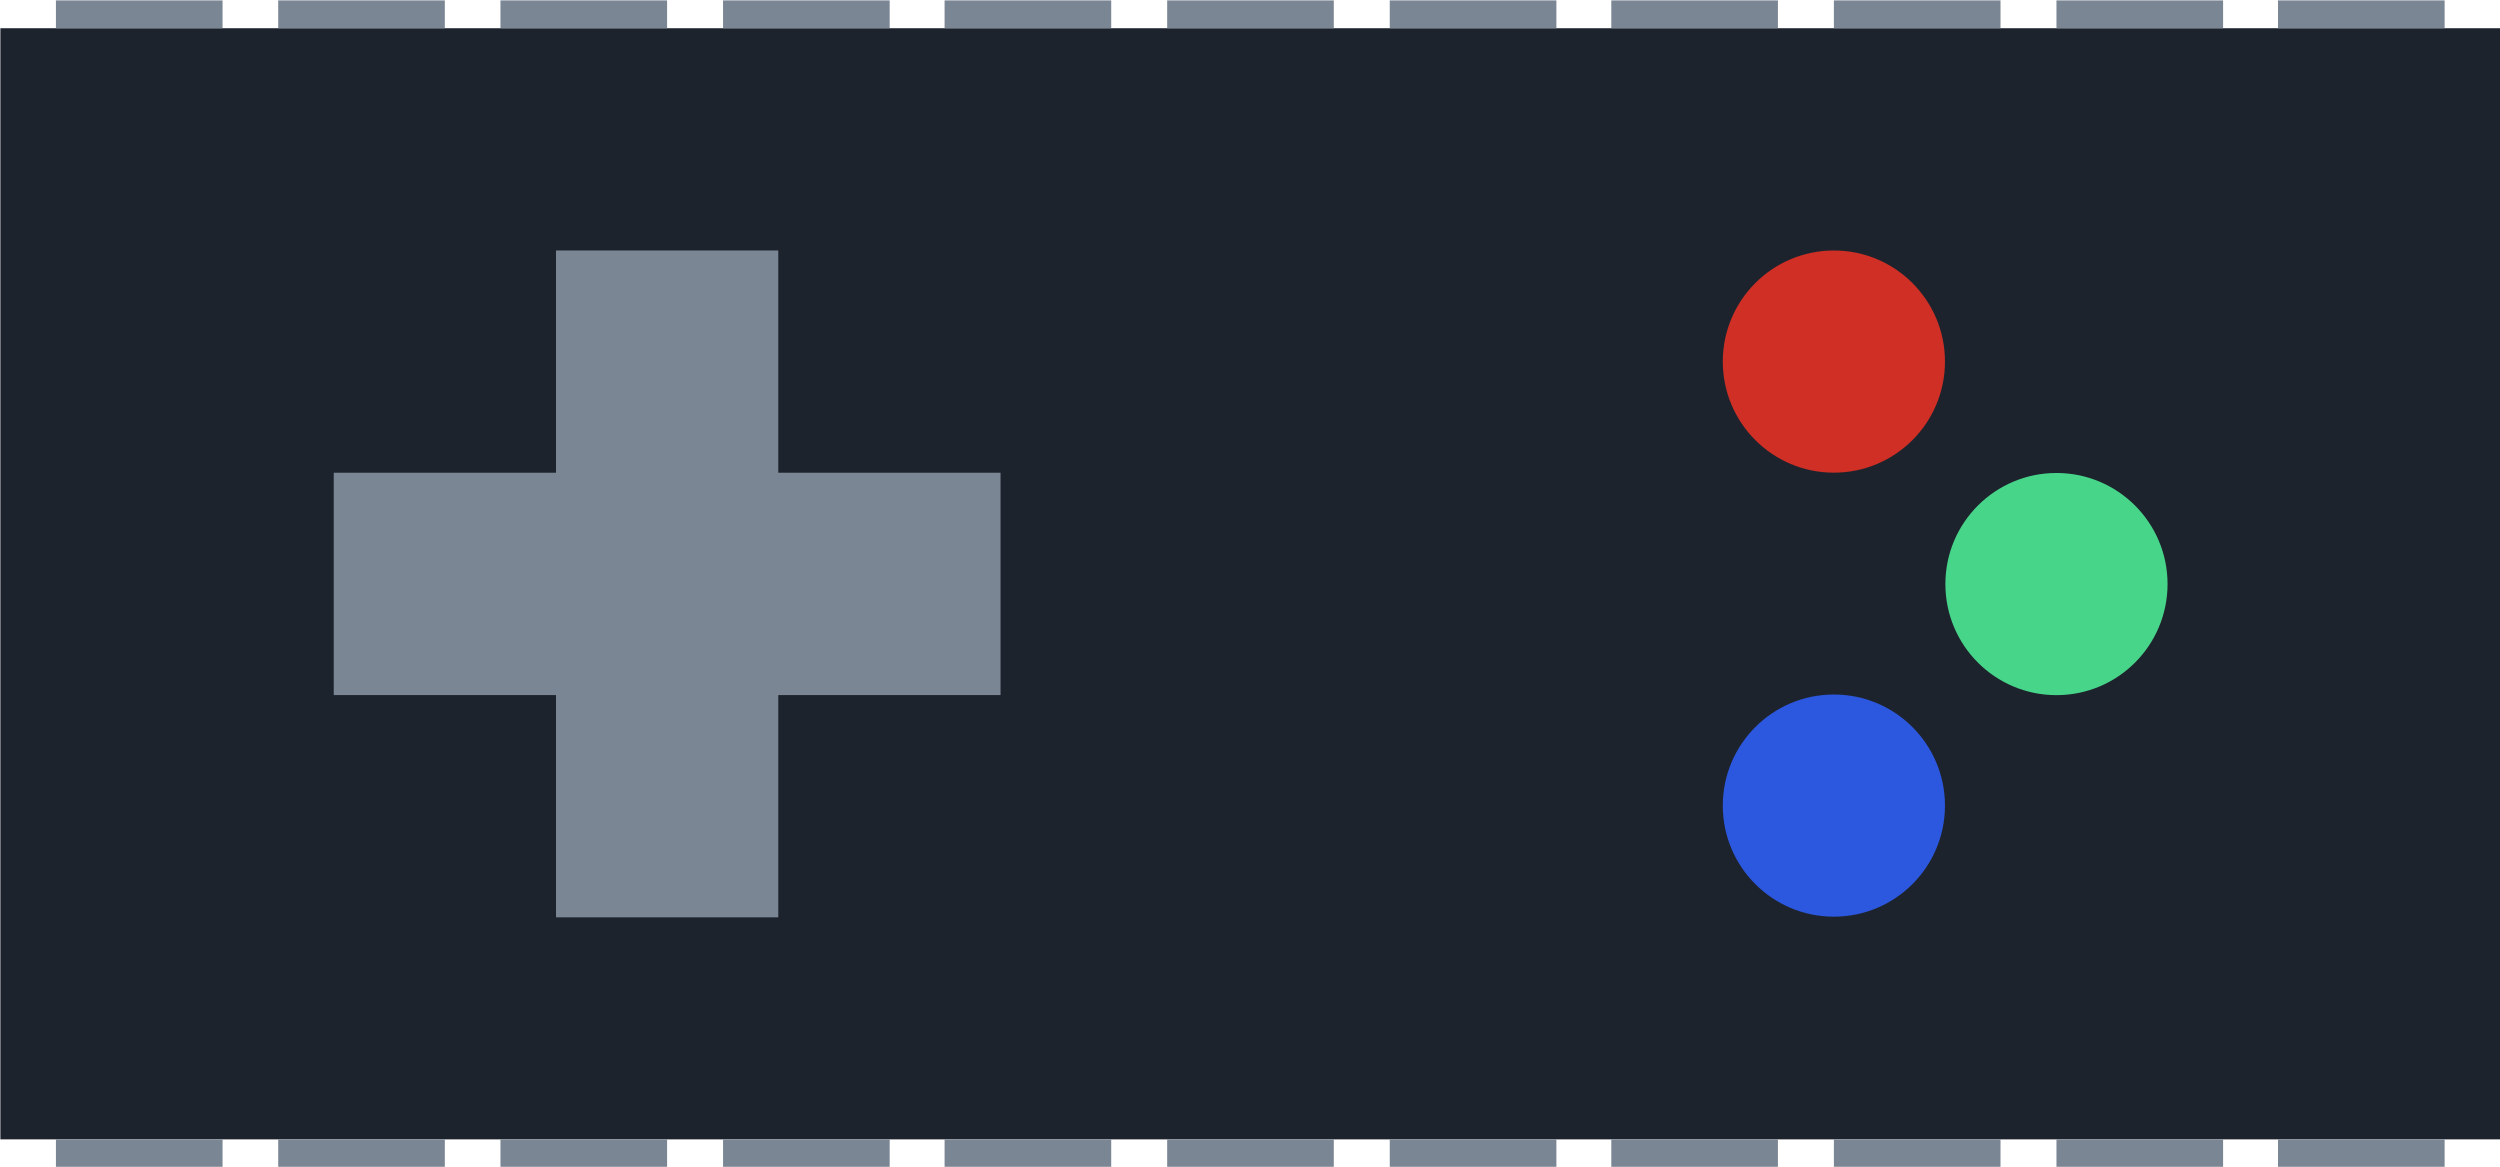
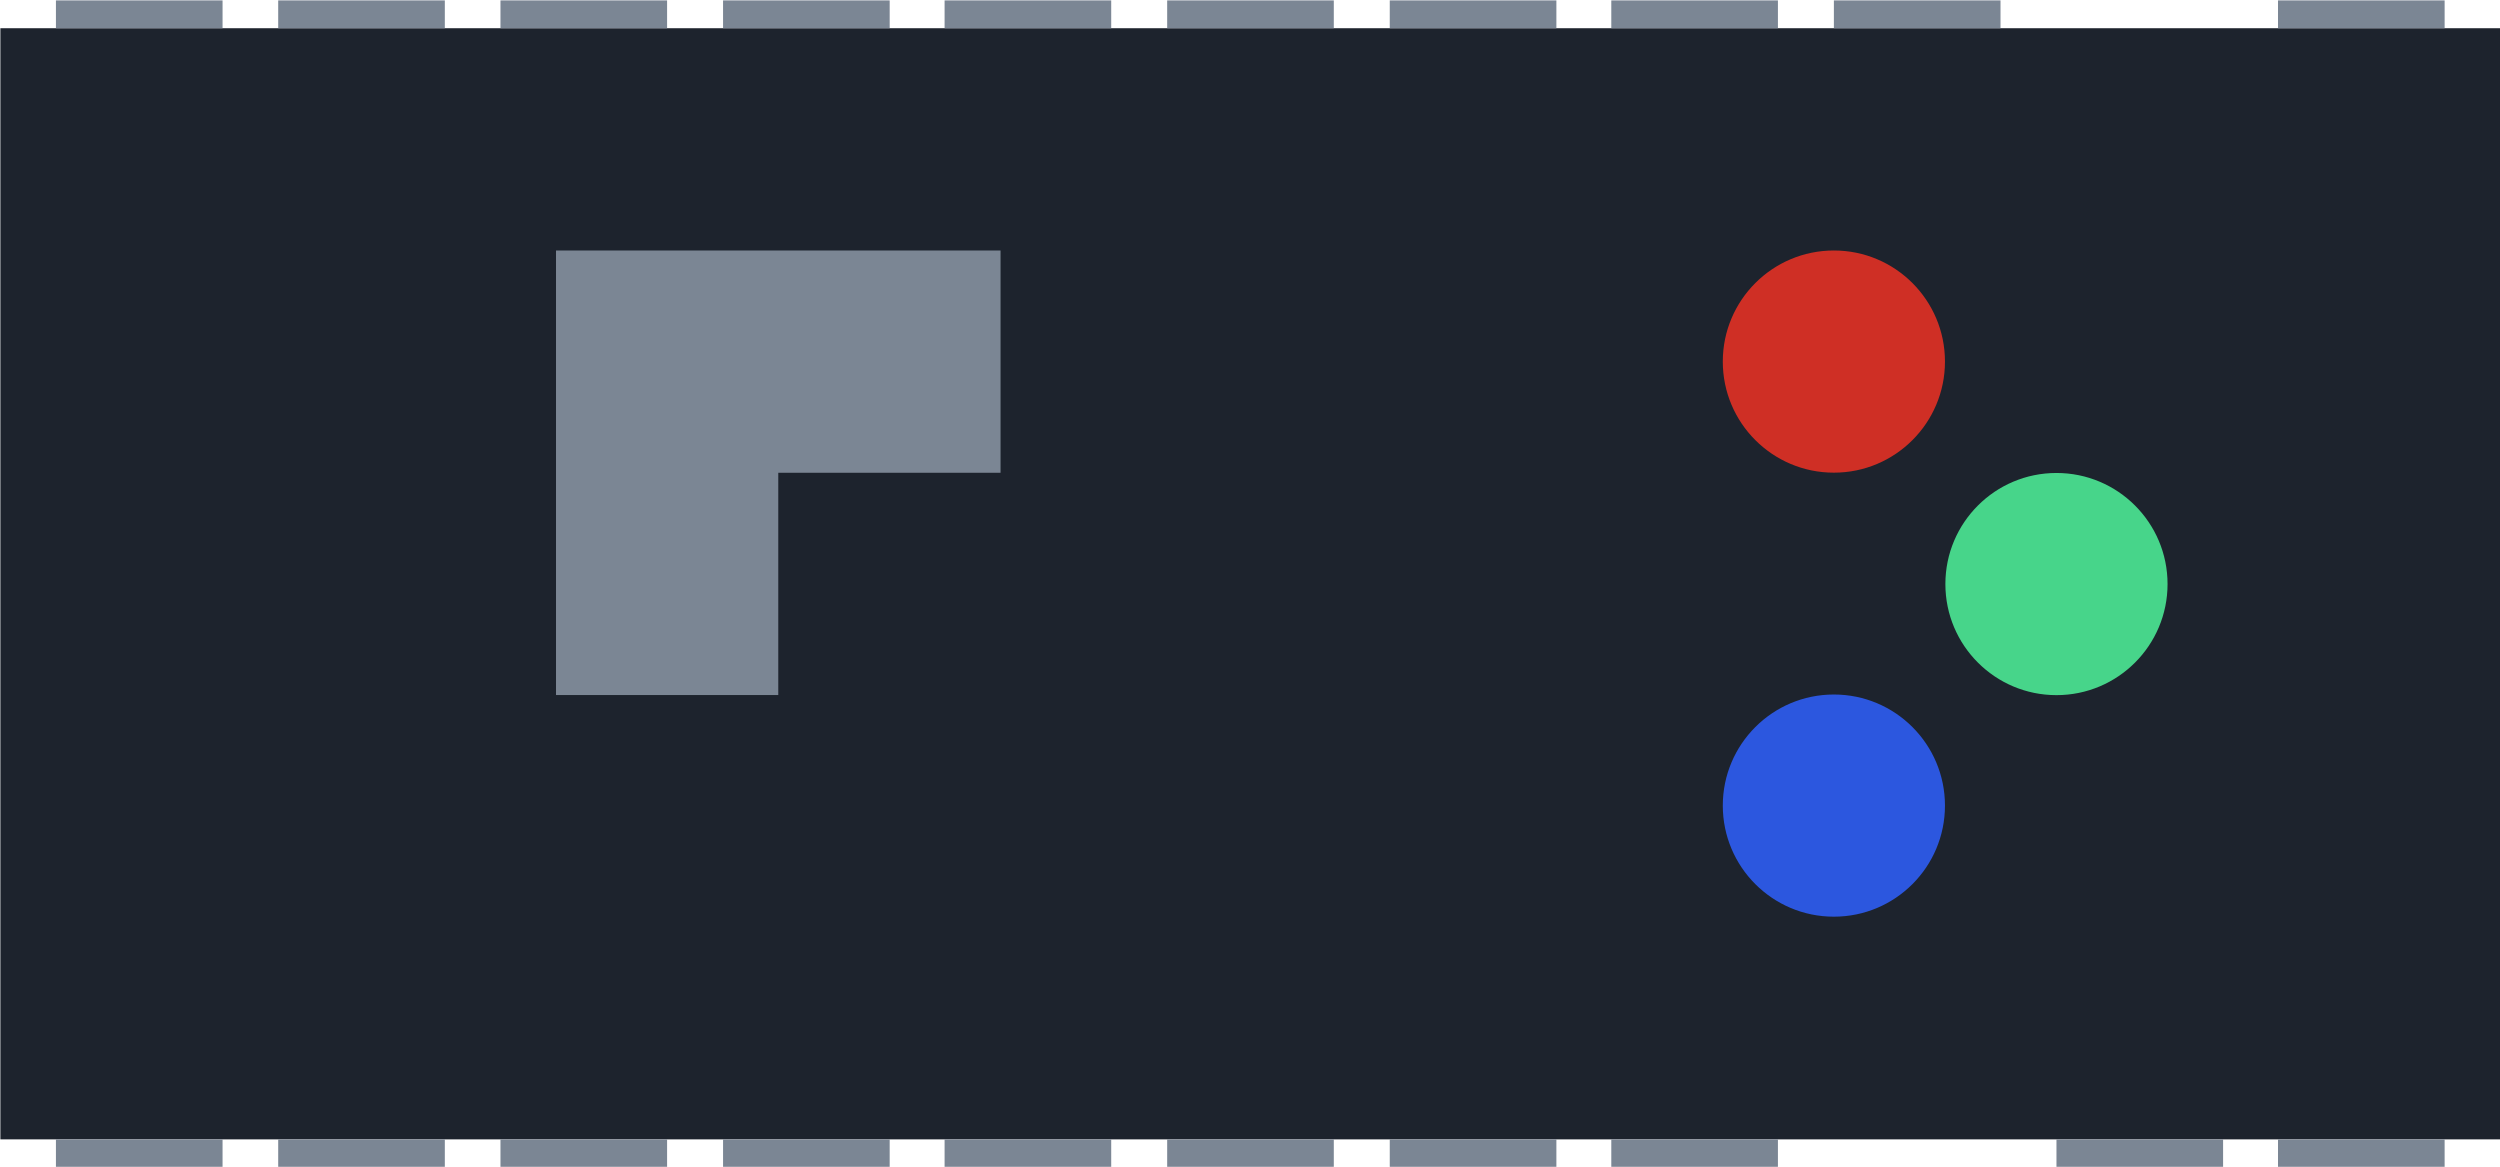
<svg xmlns="http://www.w3.org/2000/svg" xmlns:ns1="http://www.inkscape.org/namespaces/inkscape" xmlns:ns2="http://sodipodi.sourceforge.net/DTD/sodipodi-0.dtd" ns1:version="1.0rc1 (09960d6f05, 2020-04-09)" ns2:docname="logo.svg" id="svg68" viewBox="0 0 172.94 80.715" version="1.1" height="305.064" width="653.63">
  <defs id="defs72" />
  <ns2:namedview fit-margin-bottom="0" fit-margin-right="0" fit-margin-left="0" fit-margin-top="0" ns1:current-layer="g66" ns1:window-maximized="1" ns1:window-y="-8" ns1:window-x="-8" ns1:cy="72.245051" ns1:cx="247.30101" ns1:zoom="1.3111386" units="px" showgrid="false" id="namedview70" ns1:window-height="1377" ns1:window-width="2560" ns1:pageshadow="2" ns1:pageopacity="0" guidetolerance="10" gridtolerance="10" objecttolerance="10" borderopacity="1" bordercolor="#666666" pagecolor="#ffffff" />
  <g style="stroke-width:0.138" id="g66" transform="matrix(7.263,0,0,7.263,-682.165,-695.339)">
    <rect id="rect4" style="stroke-width:0.037;paint-order:normal" fill="#1d232d" height="10.583" width="23.812" y="96.006" x="93.927" />
-     <path style="stroke-width:0.037" ns1:connector-curvature="0" id="path6" fill="#7b8694" d="m 99.219,98.123 v 2.117 h -2.117 v 2.117 h 2.117 v 2.117 h 2.117 v -2.117 h 2.117 v -2.117 h -2.117 V 98.123 Z" />
+     <path style="stroke-width:0.037" ns1:connector-curvature="0" id="path6" fill="#7b8694" d="m 99.219,98.123 v 2.117 h -2.117 h 2.117 v 2.117 h 2.117 v -2.117 h 2.117 v -2.117 h -2.117 V 98.123 Z" />
    <circle style="stroke-width:0.037" id="circle8" fill="#47d58a" r="1.058" cy="101.3" cx="113.51" />
    <circle style="stroke-width:0.037" id="circle10" fill="#cf2f25" r="1.058" cy="99.181" cx="111.39" />
    <circle style="stroke-width:0.037" id="circle12" fill="#2c57df" r="1.058" cy="103.41" cx="111.39" />
    <g style="stroke-width:0.037" id="g64" fill="#7b8694">
      <rect style="stroke-width:0.138" id="rect20" height="0.265" width="1.587" y="95.741" x="94.456" />
      <rect style="stroke-width:0.138" id="rect22" height="0.265" width="1.587" y="95.741" x="96.573" />
      <rect style="stroke-width:0.138" id="rect24" height="0.265" width="1.587" y="95.741" x="98.69" />
      <rect style="stroke-width:0.138" id="rect26" height="0.265" width="1.587" y="95.741" x="100.81" />
      <rect style="stroke-width:0.138" id="rect28" height="0.265" width="1.587" y="95.741" x="102.92" />
      <rect style="stroke-width:0.138" id="rect30" height="0.265" width="1.587" y="95.741" x="105.04" />
      <rect style="stroke-width:0.138" id="rect32" height="0.265" width="1.587" y="95.741" x="107.16" />
      <rect style="stroke-width:0.138" id="rect34" height="0.265" width="1.587" y="95.741" x="109.27" />
      <rect style="stroke-width:0.138" id="rect36" height="0.265" width="1.587" y="95.741" x="111.39" />
-       <rect style="stroke-width:0.138" id="rect38" height="0.265" width="1.587" y="95.741" x="113.51" />
      <rect style="stroke-width:0.138" id="rect40" height="0.265" width="1.587" y="95.741" x="115.62" />
      <rect style="stroke-width:0.138" id="rect42" height="0.265" width="1.587" y="106.59" x="94.456" />
      <rect style="stroke-width:0.138" id="rect44" height="0.265" width="1.587" y="106.59" x="96.573" />
      <rect style="stroke-width:0.138" id="rect46" height="0.265" width="1.587" y="106.59" x="98.69" />
      <rect style="stroke-width:0.138" id="rect48" height="0.265" width="1.587" y="106.59" x="100.81" />
      <rect style="stroke-width:0.138" id="rect50" height="0.265" width="1.587" y="106.59" x="102.92" />
      <rect style="stroke-width:0.138" id="rect52" height="0.265" width="1.587" y="106.59" x="105.04" />
      <rect style="stroke-width:0.138" id="rect54" height="0.265" width="1.587" y="106.59" x="107.16" />
      <rect style="stroke-width:0.138" id="rect56" height="0.265" width="1.587" y="106.59" x="109.27" />
-       <rect style="stroke-width:0.138" id="rect58" height="0.265" width="1.587" y="106.59" x="111.39" />
      <rect style="stroke-width:0.138" id="rect60" height="0.265" width="1.587" y="106.59" x="113.51" />
      <rect style="stroke-width:0.138" id="rect62" height="0.265" width="1.587" y="106.59" x="115.62" />
    </g>
  </g>
</svg>